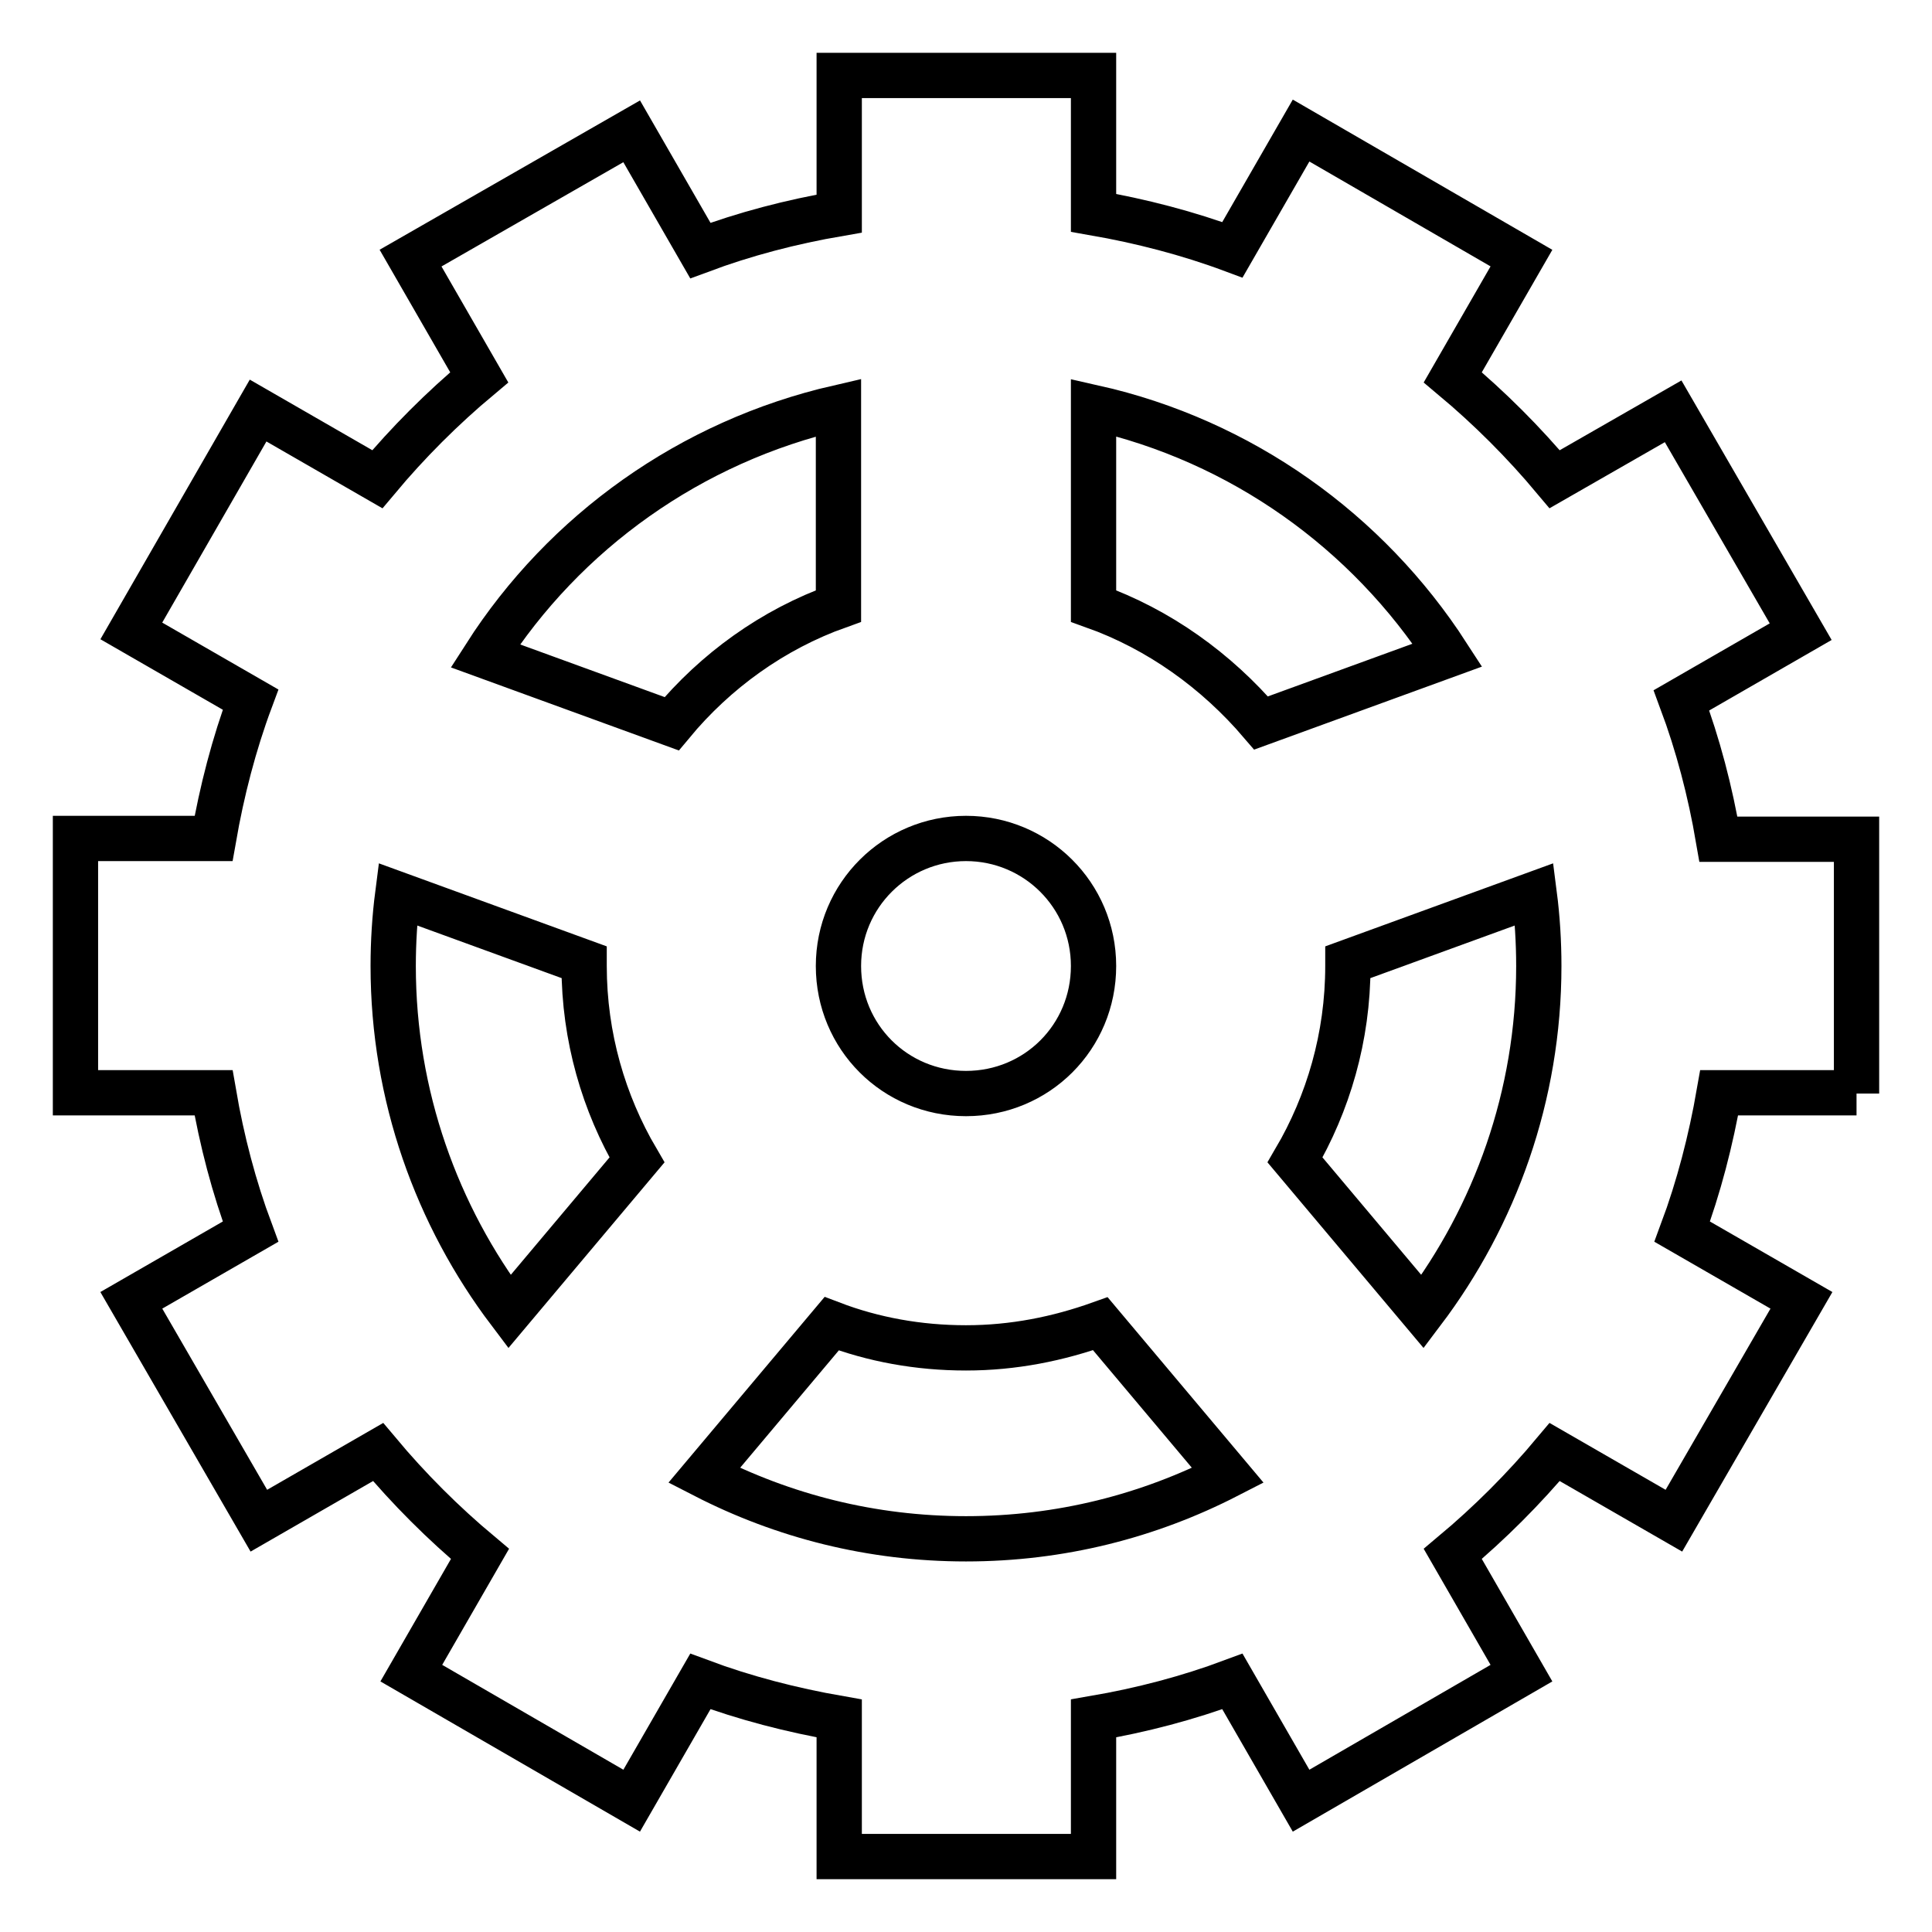
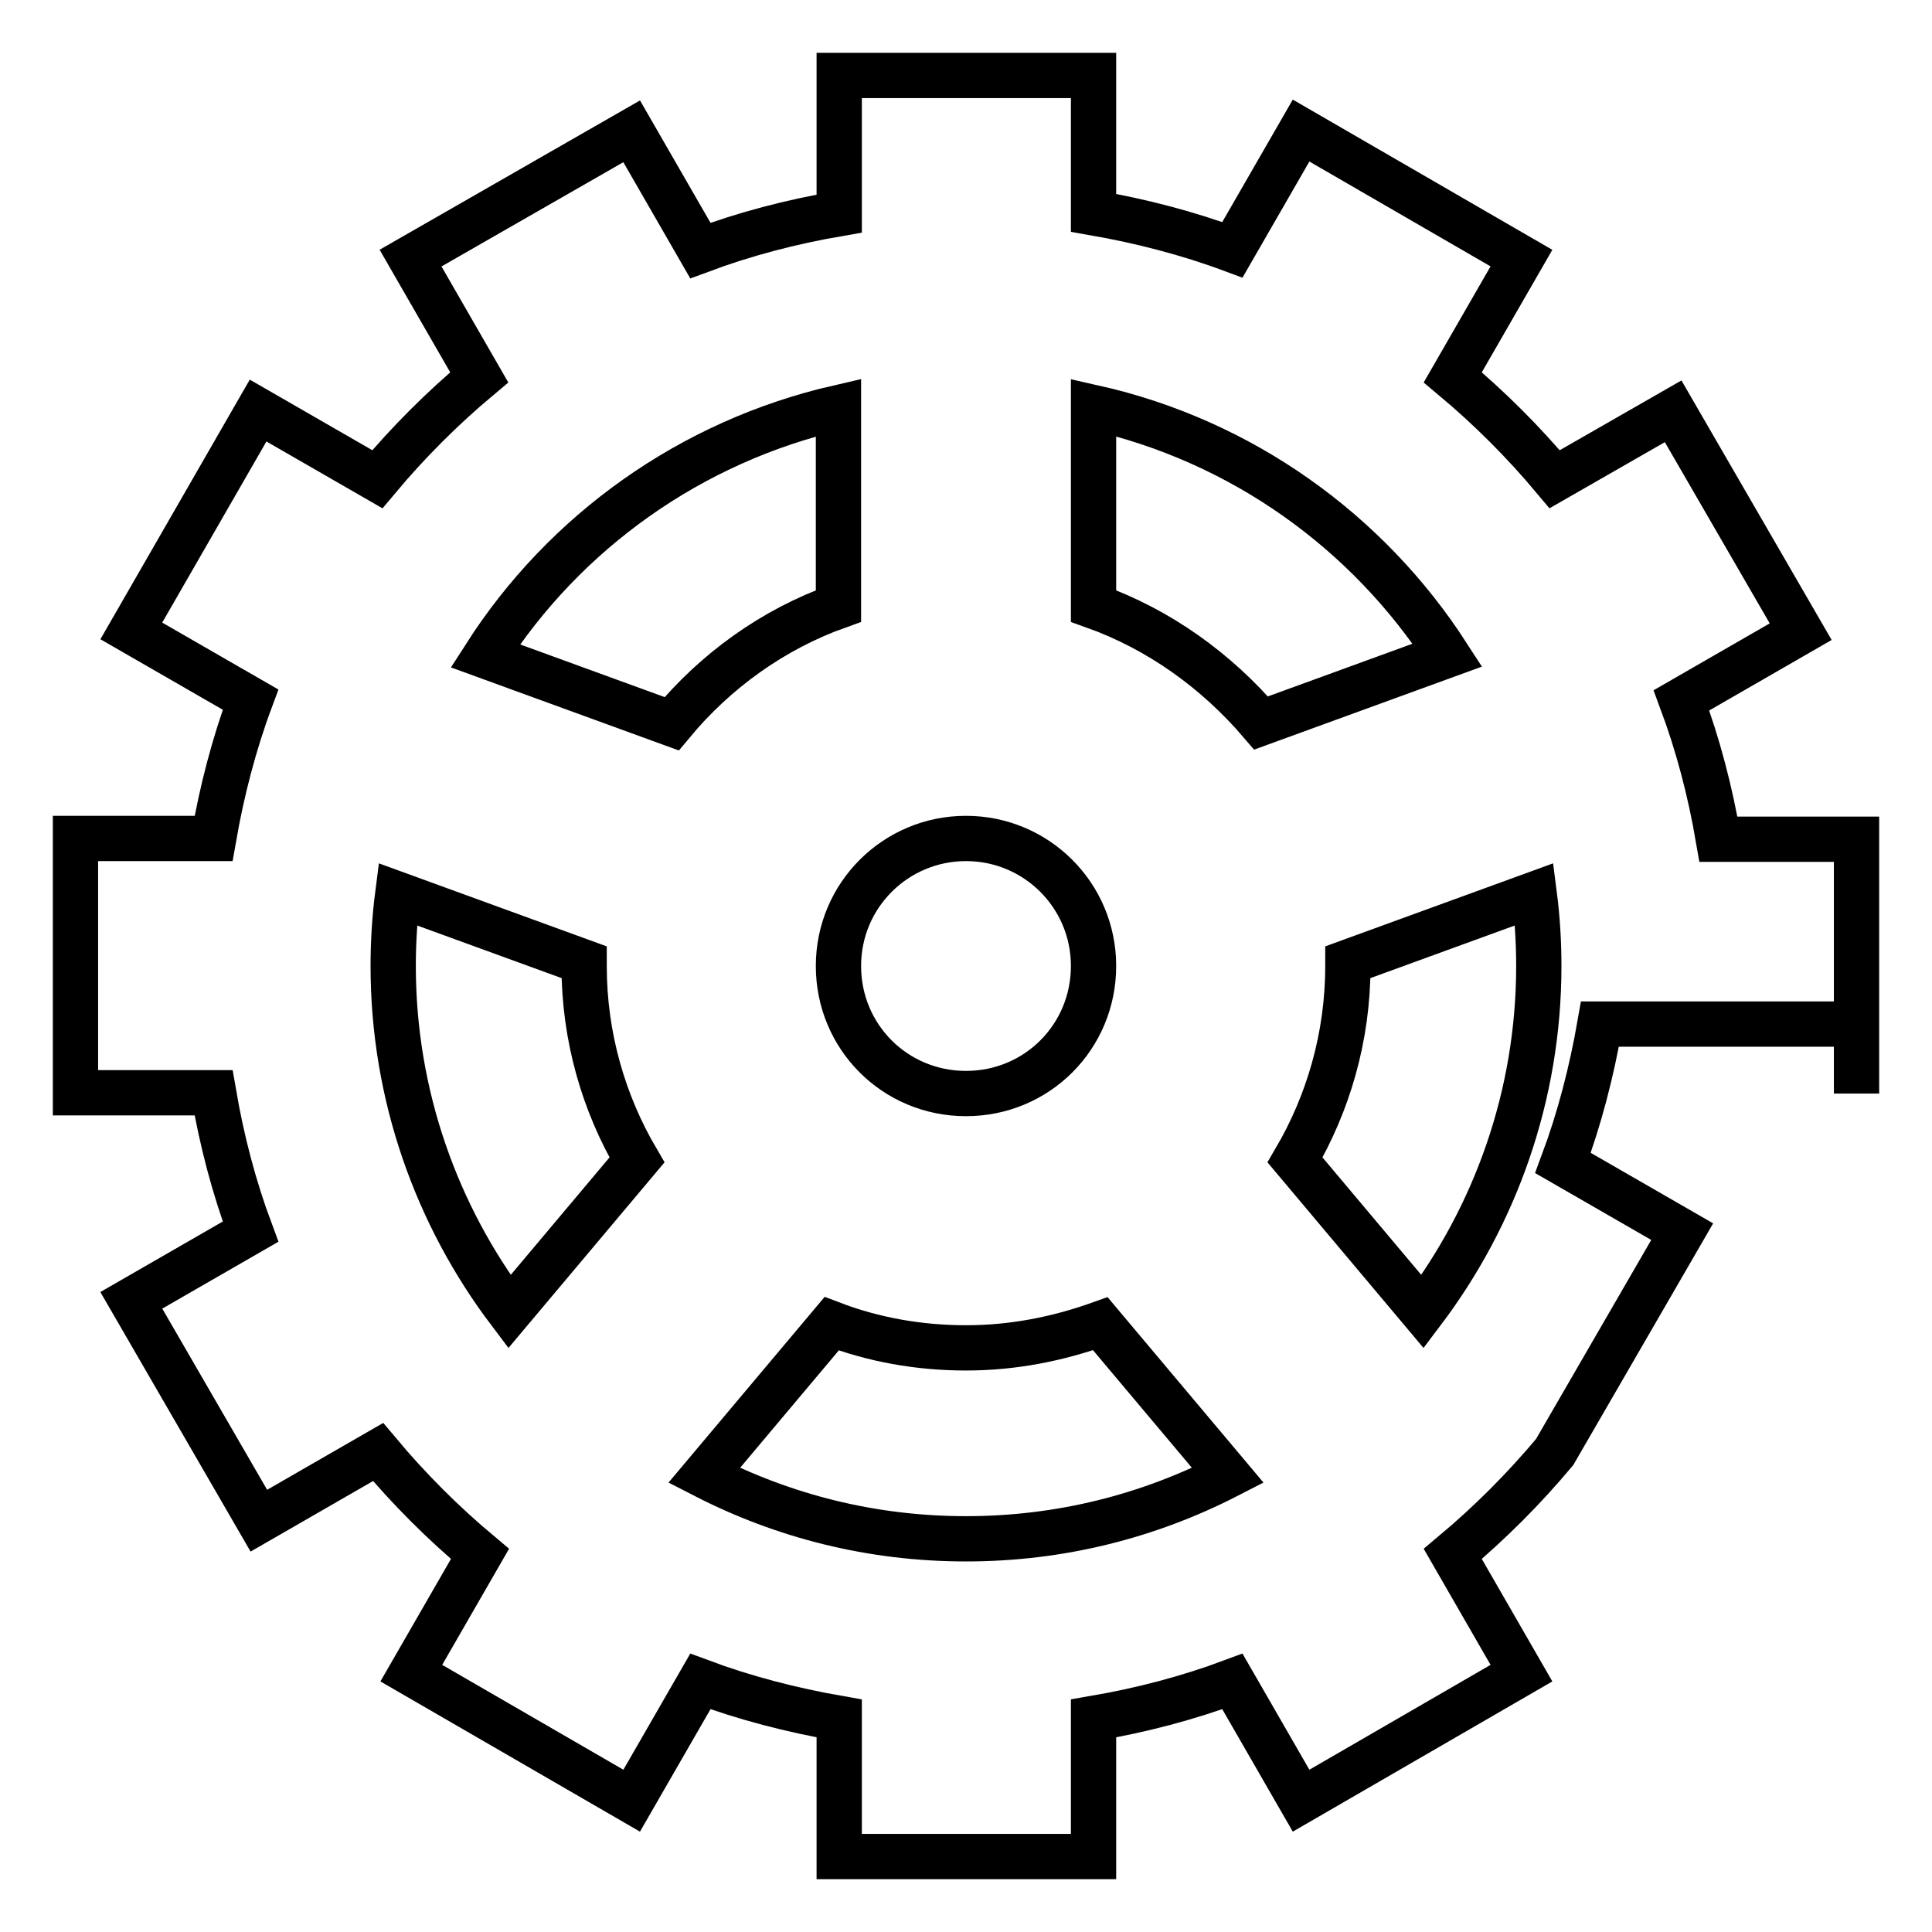
<svg xmlns="http://www.w3.org/2000/svg" version="1.1" x="0px" y="0px" viewBox="0 0 256 256" enable-background="new 0 0 256 256" xml:space="preserve">
  <g>
-     <path stroke-width="6" fill-opacity="0" stroke="#000000" d="M246,144.9v-33.7h-18.3c-1.1-6.4-2.7-12.5-4.9-18.4l15.8-9.1l-16.9-29.2L206,63.5 c-4.1-4.9-8.6-9.4-13.5-13.5l9.1-15.8l-29.2-16.9l-9.1,15.8c-5.9-2.2-12.1-3.8-18.4-4.9V10h-33.7v18.3c-6.4,1.1-12.5,2.7-18.4,4.9 l-9.1-15.8L54.4,34.2L63.5,50c-4.9,4.1-9.4,8.6-13.5,13.5l-15.8-9.1L17.4,83.6l15.8,9.1c-2.2,5.9-3.8,12.1-4.9,18.4H10v33.7h18.3 c1.1,6.4,2.7,12.5,4.9,18.4l-15.8,9.1l16.9,29.2l15.8-9.1c4.1,4.9,8.6,9.4,13.5,13.5l-9.1,15.8l29.2,16.9l9.1-15.8 c5.9,2.2,12.1,3.8,18.4,4.9V246h33.7v-18.3c6.4-1.1,12.5-2.7,18.4-4.9l9.1,15.8l29.2-16.9l-9.1-15.8c4.9-4.1,9.4-8.6,13.5-13.5 l15.8,9.1l16.9-29.2l-15.8-9.1c2.2-5.9,3.8-12.1,4.9-18.4H246z M128,111.1c9.3,0,16.9,7.5,16.9,16.9s-7.5,16.9-16.9,16.9 s-16.9-7.5-16.9-16.9S118.7,111.1,128,111.1z M67.5,173.8c-9.6-12.7-15.4-28.6-15.4-45.8c0-3.2,0.2-6.4,0.6-9.5l24.7,9v0.5 c0,9.4,2.6,18.2,7,25.7L67.5,173.8z M89,95.9l-24.7-9C74.8,70.5,91.5,58.5,111.1,54v26.3C102.4,83.4,94.8,88.9,89,95.9z M128,203.9 c-12.5,0-24.2-3-34.7-8.4l16.9-20.1c5.5,2.1,11.5,3.2,17.8,3.2c6.3,0,12.2-1.2,17.8-3.2l16.9,20.1 C152.2,200.9,140.5,203.9,128,203.9z M144.9,80.3V54c19.6,4.4,36.3,16.4,46.9,32.8l-24.7,9C161.2,88.9,153.6,83.4,144.9,80.3z  M188.5,173.8l-16.9-20.1c4.4-7.5,7-16.3,7-25.7v-0.5l24.7-9c0.4,3.1,0.6,6.3,0.6,9.5C203.9,145.2,198.1,161.1,188.5,173.8 L188.5,173.8z" />
+     <path stroke-width="6" fill-opacity="0" stroke="#000000" d="M246,144.9v-33.7h-18.3c-1.1-6.4-2.7-12.5-4.9-18.4l15.8-9.1l-16.9-29.2L206,63.5 c-4.1-4.9-8.6-9.4-13.5-13.5l9.1-15.8l-29.2-16.9l-9.1,15.8c-5.9-2.2-12.1-3.8-18.4-4.9V10h-33.7v18.3c-6.4,1.1-12.5,2.7-18.4,4.9 l-9.1-15.8L54.4,34.2L63.5,50c-4.9,4.1-9.4,8.6-13.5,13.5l-15.8-9.1L17.4,83.6l15.8,9.1c-2.2,5.9-3.8,12.1-4.9,18.4H10v33.7h18.3 c1.1,6.4,2.7,12.5,4.9,18.4l-15.8,9.1l16.9,29.2l15.8-9.1c4.1,4.9,8.6,9.4,13.5,13.5l-9.1,15.8l29.2,16.9l9.1-15.8 c5.9,2.2,12.1,3.8,18.4,4.9V246h33.7v-18.3c6.4-1.1,12.5-2.7,18.4-4.9l9.1,15.8l29.2-16.9l-9.1-15.8c4.9-4.1,9.4-8.6,13.5-13.5 l16.9-29.2l-15.8-9.1c2.2-5.9,3.8-12.1,4.9-18.4H246z M128,111.1c9.3,0,16.9,7.5,16.9,16.9s-7.5,16.9-16.9,16.9 s-16.9-7.5-16.9-16.9S118.7,111.1,128,111.1z M67.5,173.8c-9.6-12.7-15.4-28.6-15.4-45.8c0-3.2,0.2-6.4,0.6-9.5l24.7,9v0.5 c0,9.4,2.6,18.2,7,25.7L67.5,173.8z M89,95.9l-24.7-9C74.8,70.5,91.5,58.5,111.1,54v26.3C102.4,83.4,94.8,88.9,89,95.9z M128,203.9 c-12.5,0-24.2-3-34.7-8.4l16.9-20.1c5.5,2.1,11.5,3.2,17.8,3.2c6.3,0,12.2-1.2,17.8-3.2l16.9,20.1 C152.2,200.9,140.5,203.9,128,203.9z M144.9,80.3V54c19.6,4.4,36.3,16.4,46.9,32.8l-24.7,9C161.2,88.9,153.6,83.4,144.9,80.3z  M188.5,173.8l-16.9-20.1c4.4-7.5,7-16.3,7-25.7v-0.5l24.7-9c0.4,3.1,0.6,6.3,0.6,9.5C203.9,145.2,198.1,161.1,188.5,173.8 L188.5,173.8z" />
  </g>
</svg>